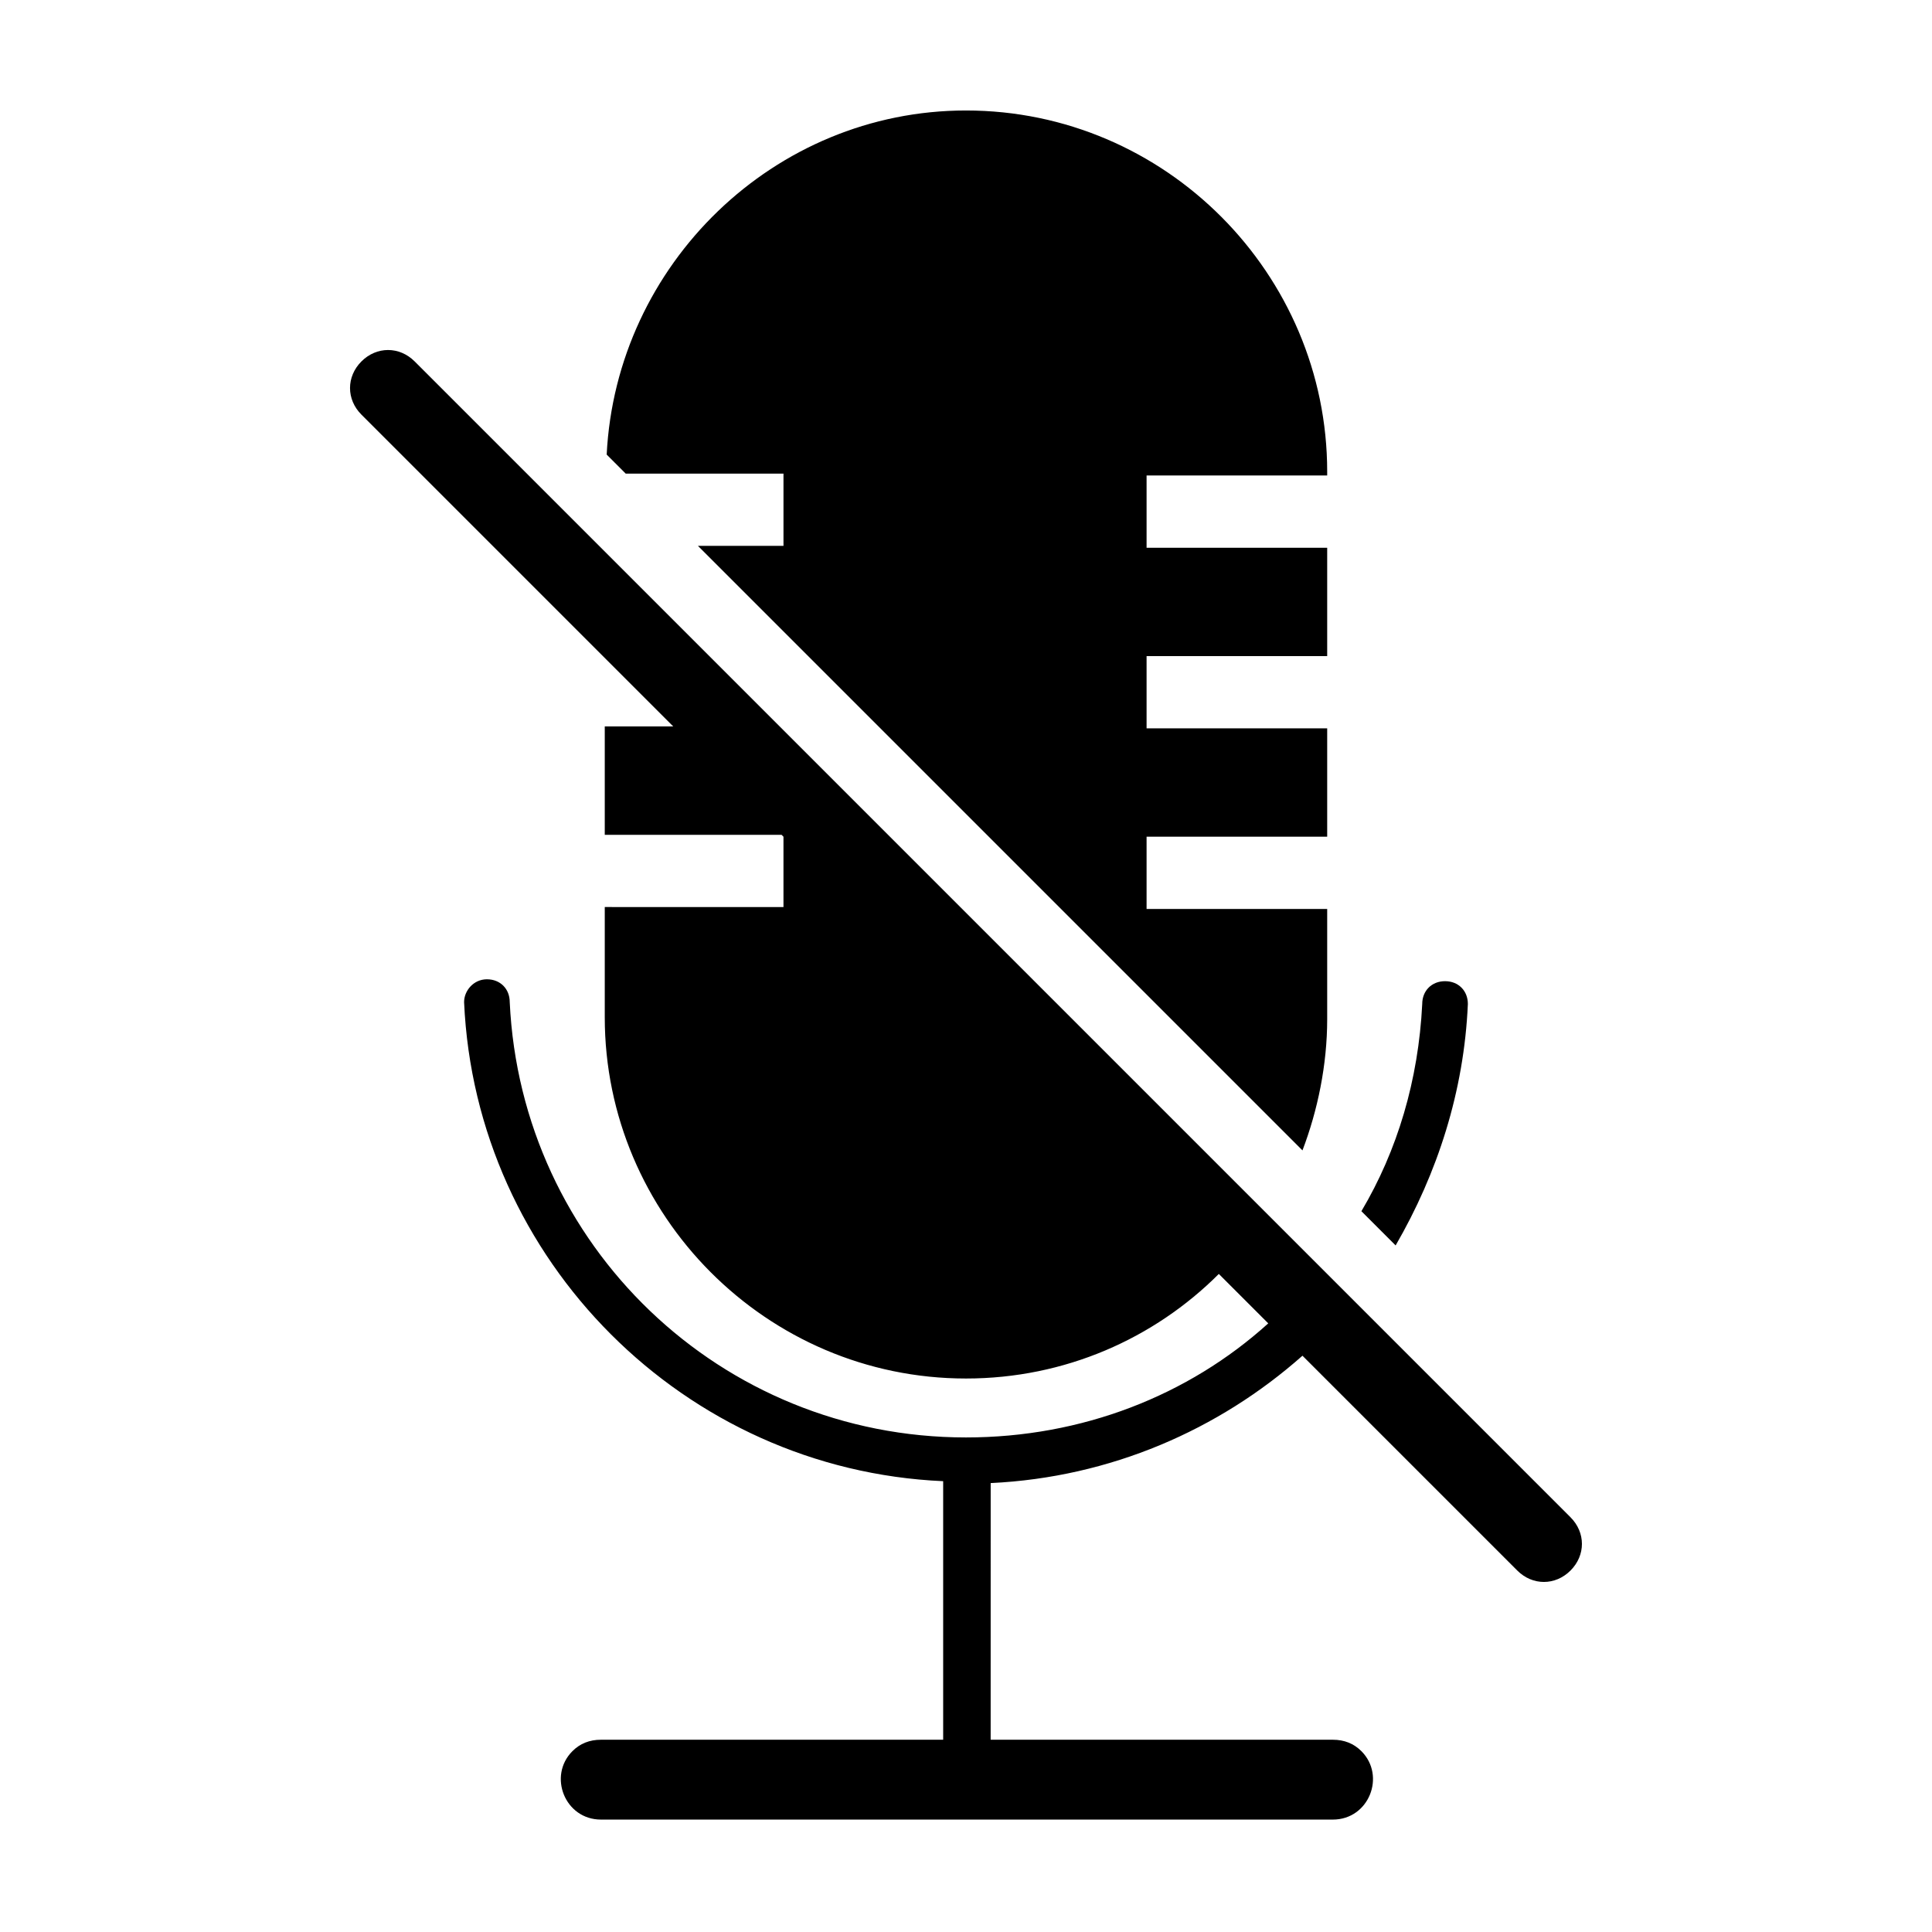
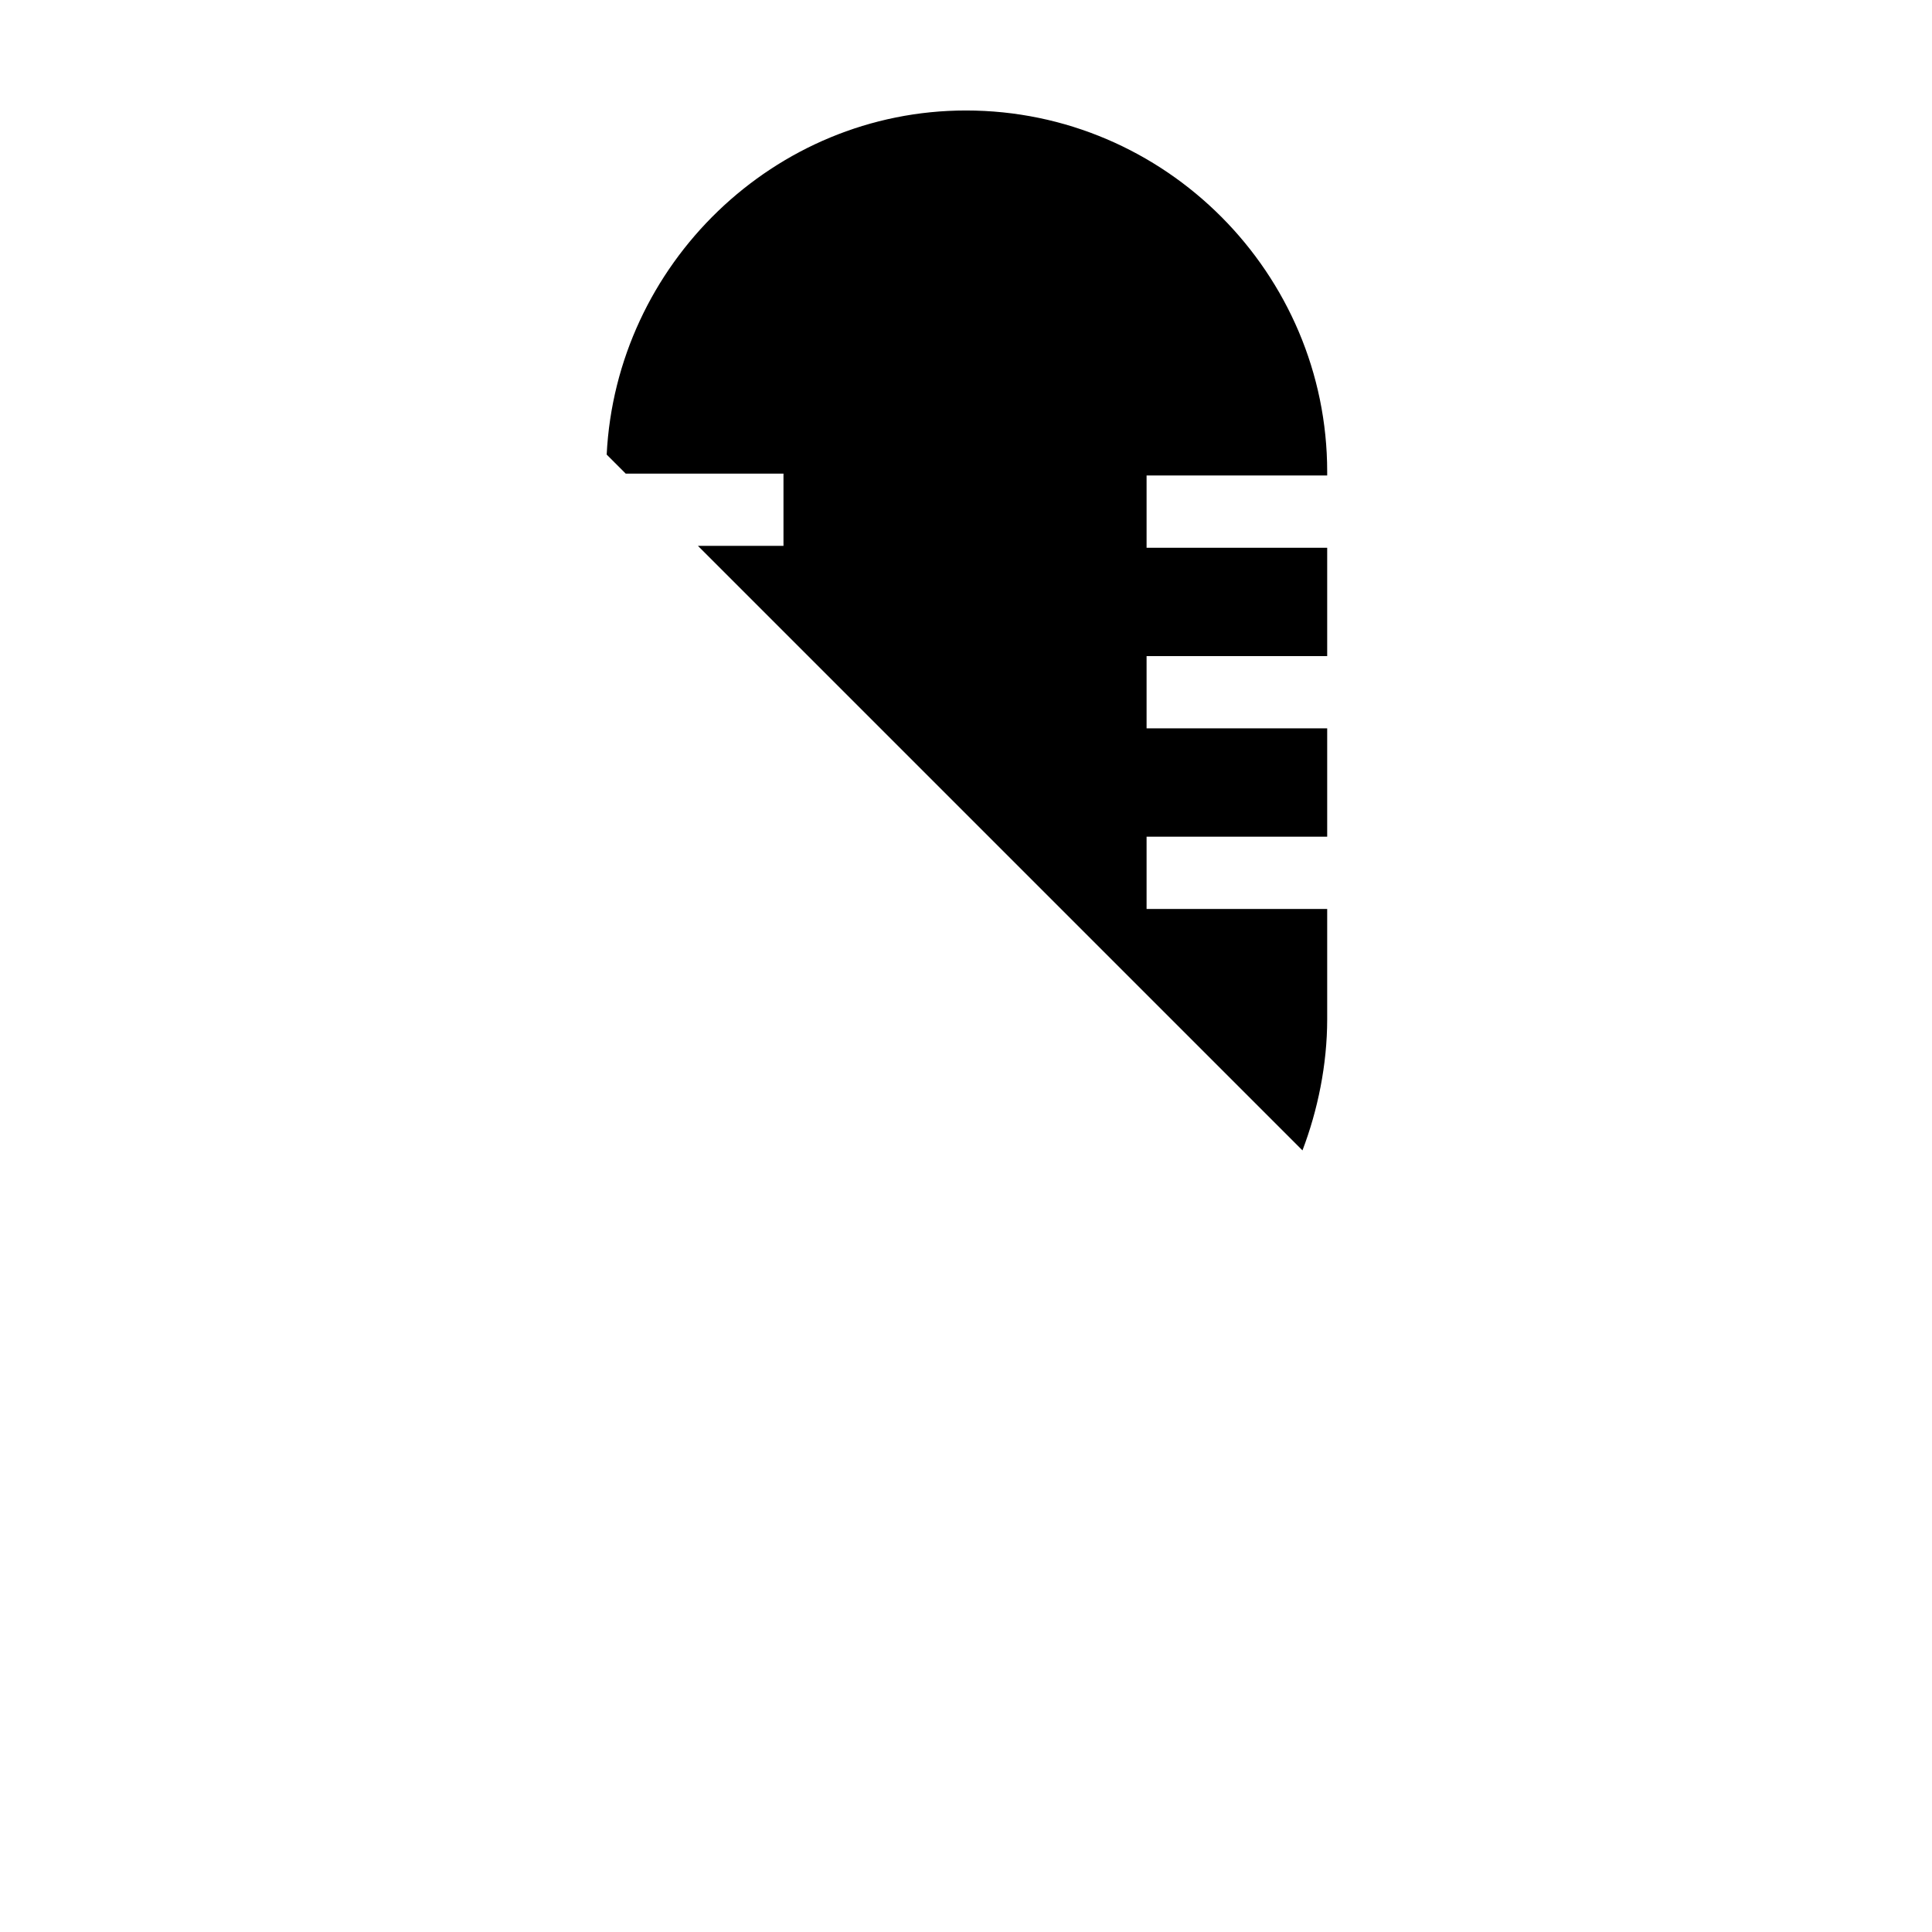
<svg xmlns="http://www.w3.org/2000/svg" fill="#000000" width="800px" height="800px" version="1.1" viewBox="144 144 512 512">
  <g>
-     <path d="m560.21 546.1-306.32-306.32c-4.031-4.031-10.078-4.031-14.105 0-4.031 4.031-4.031 10.078 0 14.105l82.625 82.625-18.141 0.004v28.719h46.855l0.504 0.504v18.641l-47.359-0.004v29.223c0 52.395 42.824 95.723 95.723 95.723 26.199 0 49.879-10.578 67.008-27.711l13.098 13.098c-21.16 19.145-49.375 30.23-80.105 30.23-64.992 0-117.89-50.883-120.91-115.37 0-3.527-2.519-6.047-6.047-6.047s-6.047 3.023-6.047 6.047c3.023 68.52 58.441 123.94 126.96 126.96v68.52h-90.688c-3.023 0-5.543 1.008-7.559 3.023-6.551 6.551-2.016 18.137 7.559 18.137h193.96c9.574 0 14.105-11.586 7.559-18.137-2.016-2.016-4.535-3.023-7.559-3.023h-90.688l0.008-68.016c31.738-1.512 60.457-14.105 82.625-33.754l56.93 56.93c4.031 4.031 10.078 4.031 14.105 0 4.035-4.031 4.035-10.078 0.004-14.109z" />
    <path d="m351.63 269.51v19.145h-22.672l160.21 160.21c4.031-10.578 6.551-22.672 6.551-34.762v-29.223h-47.863v-19.145h47.863v-28.719h-47.863v-19.145l47.863 0.004v-28.719h-47.863v-19.145h47.863v-1.008c0-52.395-42.824-95.723-95.723-95.723-50.883 0-92.699 40.809-95.219 91.191l5.039 5.039z" />
-     <path d="m533 410.07c0-3.527-2.519-6.047-6.047-6.047-3.527 0-6.047 2.519-6.047 6.047-1.008 20.152-6.551 38.793-16.121 54.914l9.07 9.07c11.082-19.145 18.137-40.809 19.145-63.984z" />
  </g>
</svg>